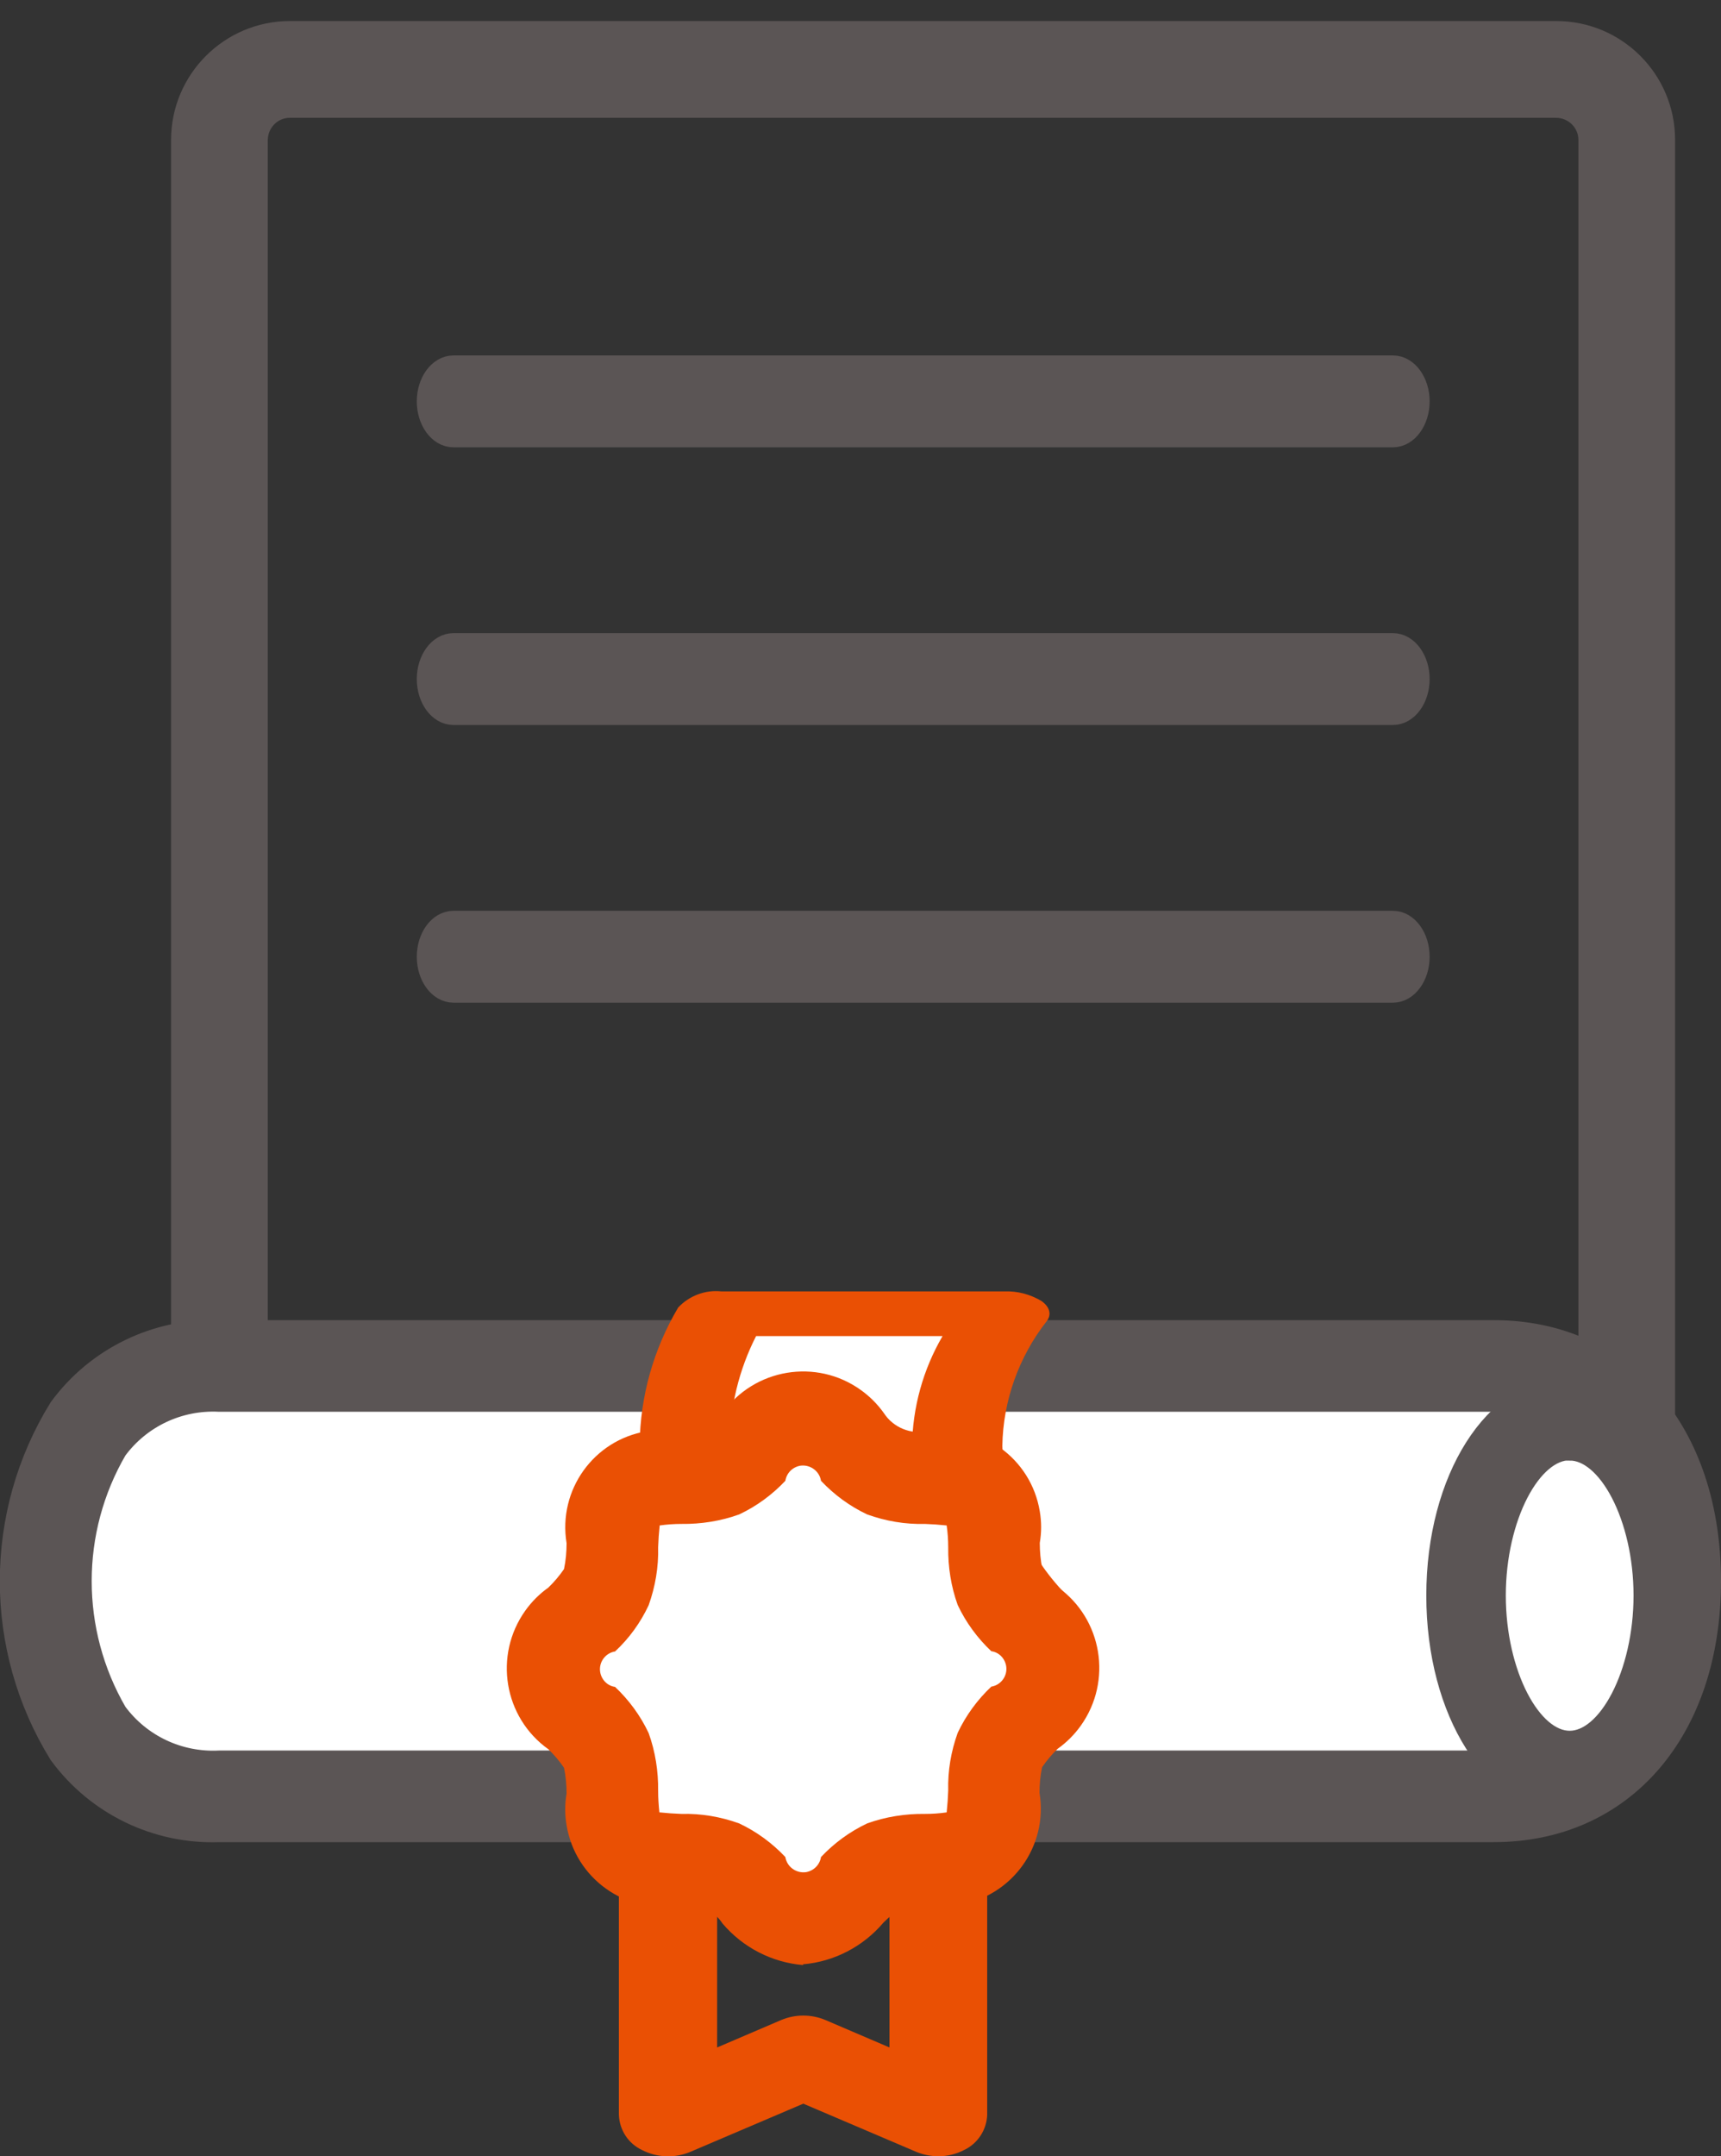
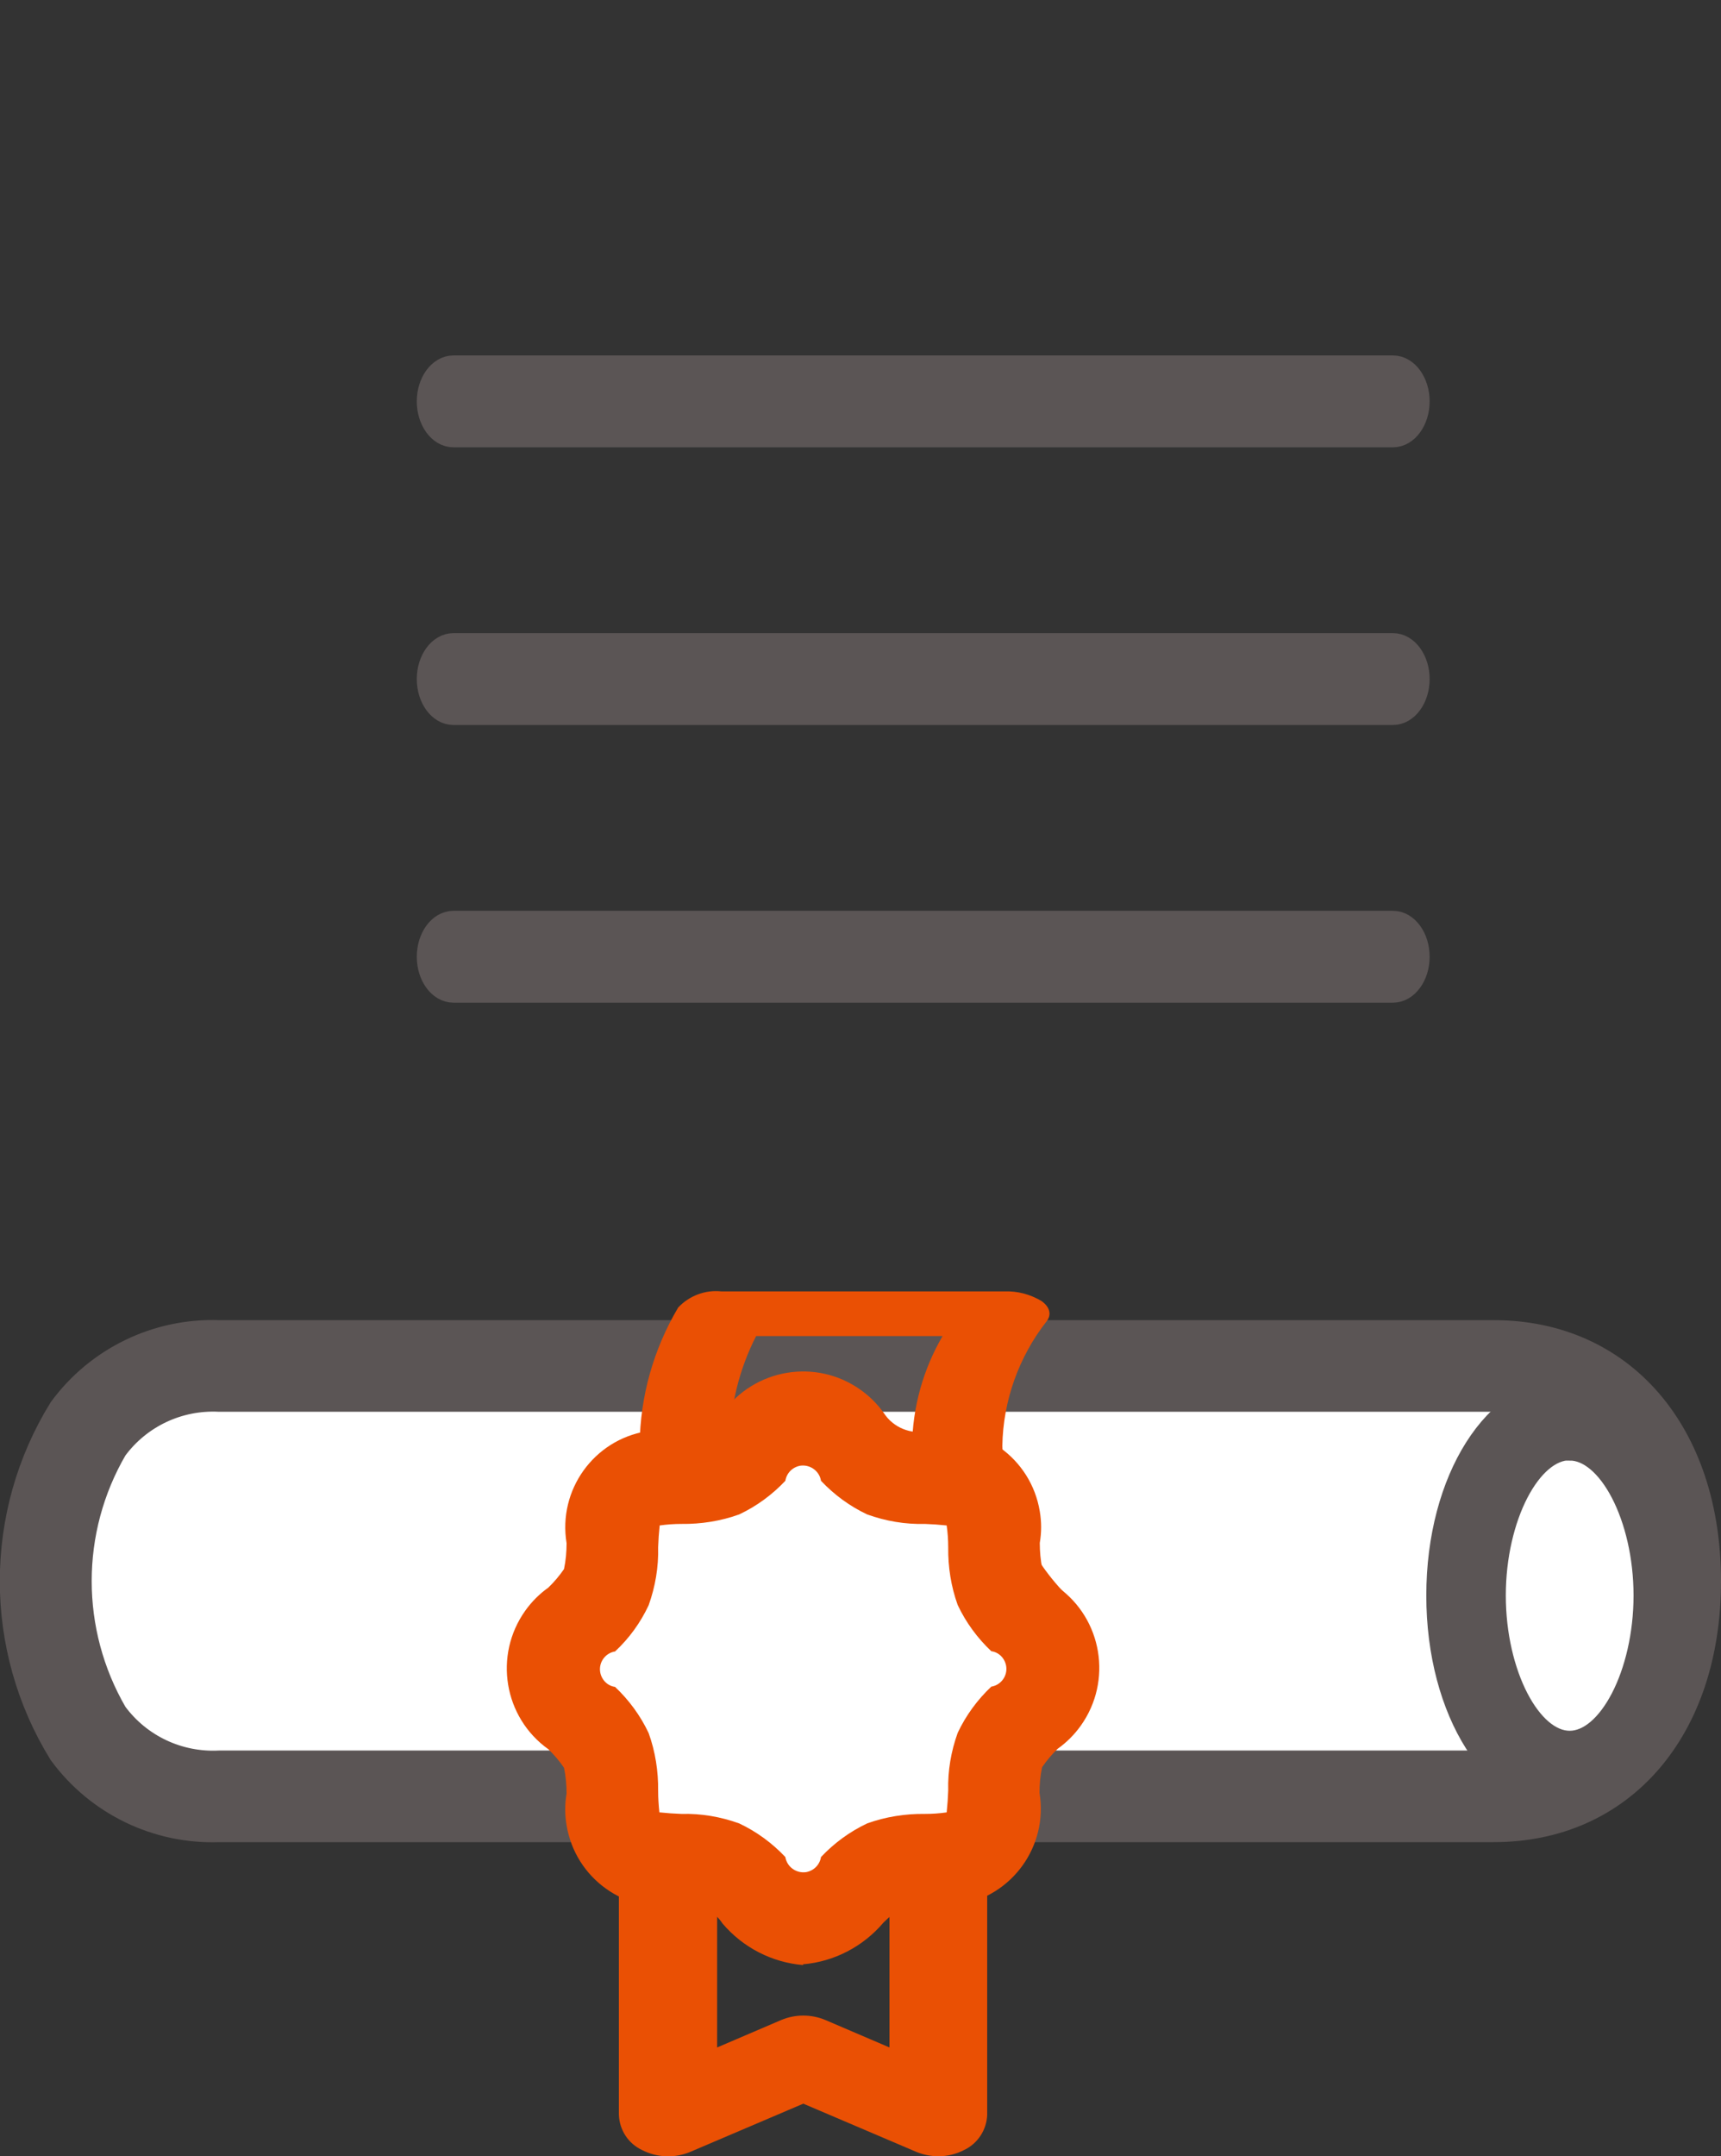
<svg xmlns="http://www.w3.org/2000/svg" id="_圖層_1" viewBox="0 0 67.1 84.02">
  <rect x="0" y="0" width="67.1" height="84.02" fill="#333333" stroke="none" />
  <defs>
    <style>.cls-1{fill:#fff;}.cls-2,.cls-3{fill:#5b5555;stroke:#5b5555;}.cls-3{stroke-width:1.2px;}.cls-4{fill:#ea5004;}</style>
  </defs>
  <g id="_组_450">
-     <path id="_路径_1300" class="cls-3" d="m60.68,70.06H11.3c-2.22,0-4.03-1.8-4.03-4.03V5.45c0-2.22,1.81-4.03,4.03-4.03h49.38c2.22,0,4.03,1.8,4.03,4.03v60.59c0,2.22-1.8,4.03-4.03,4.03ZM11.3,3.99c-.8,0-1.45.65-1.46,1.46v60.59c0,.8.65,1.45,1.46,1.46h49.38c.8,0,1.45-.65,1.46-1.46V5.45c0-.8-.65-1.45-1.46-1.46H11.3Z" />
-     <path id="_路径_1301" class="cls-1" d="m65.31,61.61c0,4.63-2.04,8.39-5.9,8.39H7.77c-3.87,0-5.65-3.75-5.65-8.39h0c0-4.63,1.78-8.39,5.65-8.39h51.65c3.87,0,5.9,3.75,5.9,8.39Z" />
+     <path id="_路径_1301" class="cls-1" d="m65.31,61.61c0,4.63-2.04,8.39-5.9,8.39H7.77c-3.87,0-5.65-3.75-5.65-8.39c0-4.63,1.78-8.39,5.65-8.39h51.65c3.87,0,5.9,3.75,5.9,8.39Z" />
    <path id="_路径_1302" class="cls-2" d="m58.24,71.28H8.55c-2.42.09-4.73-1.03-6.16-2.98-2.53-4.1-2.53-9.28,0-13.38,1.43-1.95,3.74-3.07,6.16-2.98h49.69c5,0,8.36,3.89,8.36,9.67s-3.36,9.67-8.36,9.67ZM8.55,54.51c-1.6-.08-3.13.64-4.08,1.93-1.86,3.19-1.86,7.14,0,10.34.95,1.29,2.48,2.01,4.08,1.93h49.69c4.26,0,5.78-3.67,5.78-7.1s-1.52-7.1-5.78-7.1H8.55Z" />
    <path id="_路径_1303" class="cls-1" d="m65.01,62.17c0,3.72-1.7,6.74-3.8,6.74s-3.8-3.02-3.8-6.74,1.7-6.74,3.8-6.74,3.8,3.02,3.8,6.74Z" />
    <path id="_路径_1304" class="cls-2" d="m61.2,70.2c-2.85,0-5.09-3.53-5.09-8.03s2.24-8.03,5.09-8.03,5.09,3.53,5.09,8.03-2.24,8.03-5.09,8.03Zm0-13.8c-1.59,0-2.99,2.69-2.99,5.77s1.4,5.77,2.99,5.77,2.99-2.7,2.99-5.77-1.4-5.76-2.99-5.76h0Z" />
    <path id="_路径_1315" class="cls-2" d="m54.31,16.93H17.68c-.51,0-.93-.58-.93-1.29s.42-1.29.93-1.29h36.63c.51,0,.93.58.93,1.29s-.42,1.29-.93,1.29Z" />
    <path id="_路径_1316" class="cls-2" d="m54.31,27.75H17.68c-.51,0-.93-.58-.93-1.29s.42-1.29.93-1.29h36.63c.51,0,.93.58.93,1.29s-.42,1.29-.93,1.29Z" />
    <path id="_路径_1317" class="cls-2" d="m54.31,38.57H17.68c-.51,0-.93-.58-.93-1.29s.42-1.29.93-1.29h36.63c.51,0,.93.58.93,1.29s-.42,1.29-.93,1.29Z" />
-     <path id="_路径_1305" class="cls-1" d="m29.07,51.62c-1.56,4.43-1.38,9.28.51,13.58h8.15c-1.25-2.26-1.91-4.79-1.92-7.37,0-2.14.47-4.26,1.35-6.21h-8.08Z" />
    <path id="_路径_1306" class="cls-4" d="m39.94,63.34h-11.11c-.61.05-1.21-.16-1.66-.58-1.4-1.87-2.18-4.13-2.23-6.47.02-1.88.54-3.72,1.5-5.34.43-.46,1.06-.7,1.69-.63h11.03c.5-.02,1,.11,1.44.37.33.23.41.53.21.79-1.09,1.39-1.7,3.1-1.73,4.86.07,2.17.96,4.23,2.47,5.78.2.21.19.53-.01.73-.04.04-.08.07-.12.09-.44.28-.95.41-1.47.39Zm-9.85-1.73h7.27c-1.14-1.52-1.77-3.36-1.8-5.26.02-1.51.43-2.99,1.19-4.29h-7.27c-.67,1.31-1.02,2.76-1.03,4.23.03,1.89.6,3.74,1.64,5.31h0Z" />
    <path id="_路径_1308" class="cls-4" d="m36.59,84.02c-.3,0-.59-.06-.86-.17l-4.41-1.88-4.41,1.88c-.6.25-1.28.23-1.87-.07-.54-.25-.89-.78-.91-1.38v-15.58c.09-.97.94-1.69,1.91-1.62h10.54c.97-.07,1.82.65,1.91,1.62v15.58c-.02.59-.37,1.13-.91,1.38-.31.16-.65.24-1,.24Zm-8.63-15.58v11.34l2.5-1.07c.55-.23,1.17-.23,1.72,0l2.5,1.07v-11.34h-6.72Z" />
    <path id="_路径_1309" class="cls-1" d="m41.08,65.02c0,1.22-1.65,2.11-2.09,3.18-.46,1.1.06,2.89-.77,3.72s-2.62.31-3.73.77c-1.06.44-1.95,2.09-3.18,2.09s-2.11-1.65-3.18-2.09c-1.1-.46-2.89.06-3.72-.77s-.31-2.62-.77-3.72c-.44-1.06-2.09-1.95-2.09-3.18s1.65-2.11,2.09-3.18c.46-1.1-.06-2.89.77-3.72s2.62-.31,3.72-.77c1.06-.44,1.95-2.09,3.18-2.09s2.11,1.65,3.18,2.09c1.1.46,2.89-.06,3.73.77s.31,2.62.77,3.72c.44,1.06,2.09,1.95,2.09,3.18Z" />
    <path id="_路径_1310" class="cls-4" d="m31.32,76.57c-1.22-.1-2.35-.68-3.15-1.62-.37-.57-1.06-.85-1.72-.7-2.07.34-4.02-1.06-4.36-3.13-.07-.41-.07-.82,0-1.23,0-.34-.03-.68-.1-1.01-.18-.26-.38-.5-.61-.72-1.74-1.24-2.14-3.66-.9-5.4.25-.35.55-.65.9-.9.23-.22.43-.46.61-.72.07-.33.1-.67.1-1.01-.34-2.07,1.06-4.02,3.12-4.36.41-.07.82-.07,1.23,0,.34,0,.68-.03,1.01-.1.26-.18.5-.38.72-.61,1.24-1.74,3.66-2.14,5.39-.9.35.25.65.55.9.9.37.57,1.06.85,1.72.7,2.07-.34,4.02,1.06,4.36,3.13.07.41.07.82,0,1.23,0,.34.03.68.1,1.01.18.26.38.5.6.71,1.74,1.24,2.14,3.66.9,5.4-.25.35-.55.65-.9.9-.23.22-.43.46-.61.72-.07.33-.1.66-.1,1,.34,2.07-1.06,4.02-3.13,4.36-.41.07-.82.07-1.23,0-.34,0-.68.03-1.01.1-.26.18-.5.38-.72.6-.79.93-1.92,1.52-3.14,1.62Zm-5.6-5.95c.28.03.57.05.85.06.77-.02,1.53.11,2.25.37.68.32,1.29.77,1.8,1.31.06.38.42.64.8.59.3-.05.54-.28.59-.59.51-.54,1.12-.99,1.8-1.31.72-.26,1.49-.38,2.25-.37.29,0,.57-.02.85-.06.03-.28.05-.57.06-.85-.02-.77.11-1.53.37-2.25.32-.68.77-1.29,1.31-1.8.38-.06.64-.42.58-.8-.05-.3-.28-.54-.58-.58-.54-.51-.99-1.12-1.31-1.8-.26-.72-.38-1.49-.37-2.25,0-.28-.02-.57-.06-.85-.28-.03-.57-.05-.85-.06-.77.02-1.53-.11-2.25-.37-.68-.32-1.29-.77-1.8-1.31-.06-.38-.42-.64-.8-.59-.3.05-.54.28-.59.59-.51.54-1.12.99-1.8,1.31-.72.26-1.49.38-2.25.37-.28,0-.57.02-.85.06-.03.28-.05.57-.06.85.02.77-.11,1.53-.37,2.26-.32.68-.76,1.29-1.31,1.8-.38.06-.64.42-.58.8.05.3.28.54.58.58.54.51.99,1.12,1.31,1.8.26.72.38,1.49.37,2.25,0,.28.02.57.05.85h0Z" />
  </g>
</svg>